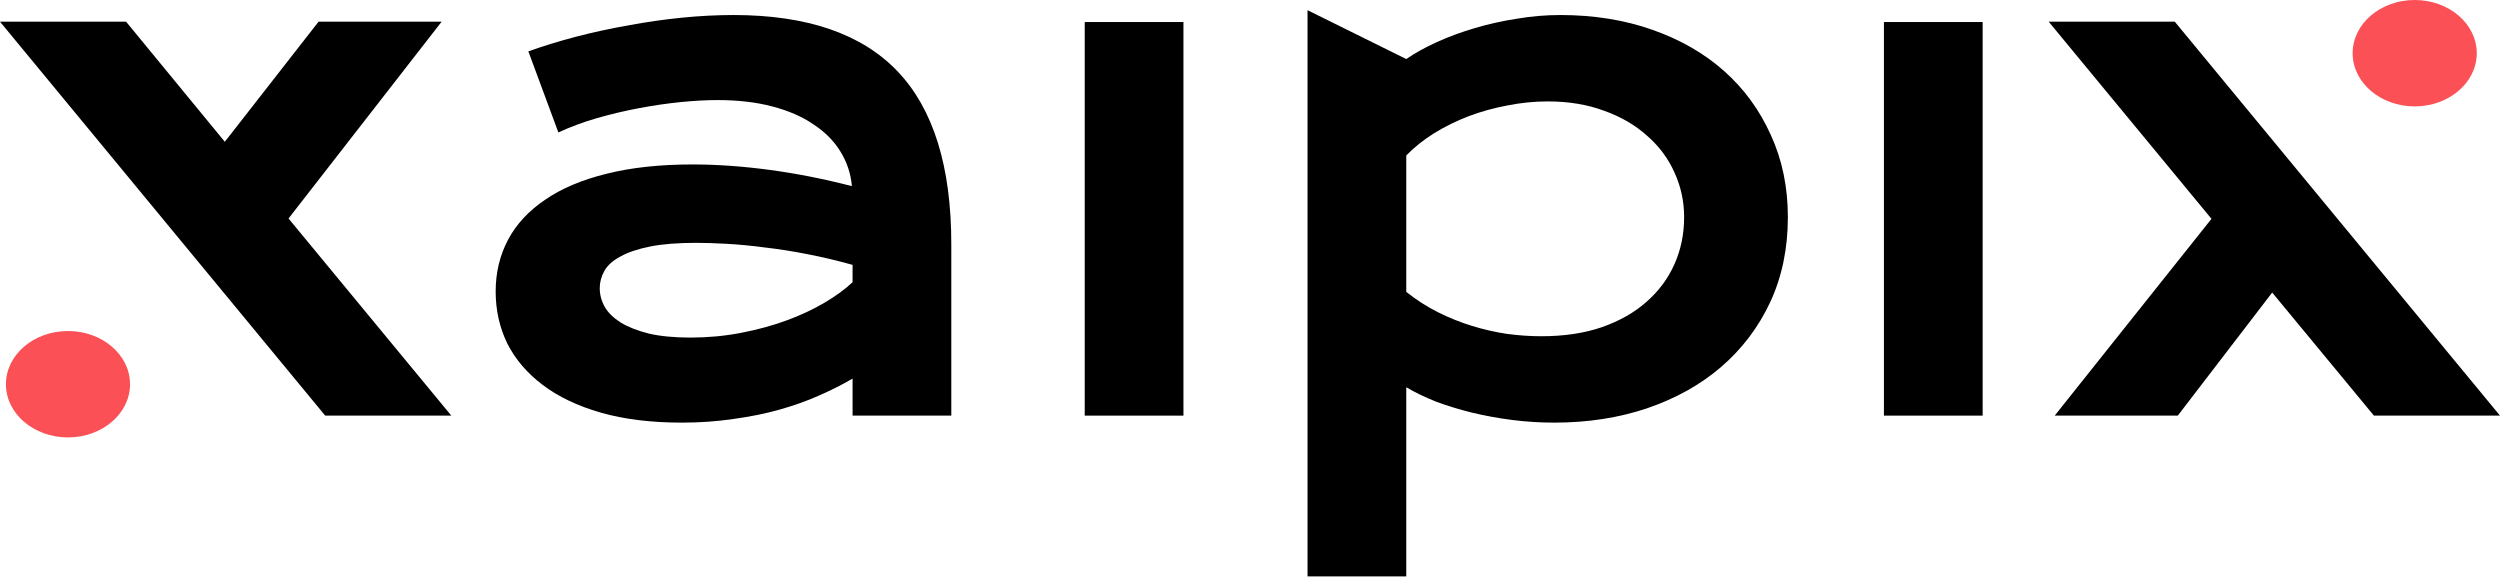
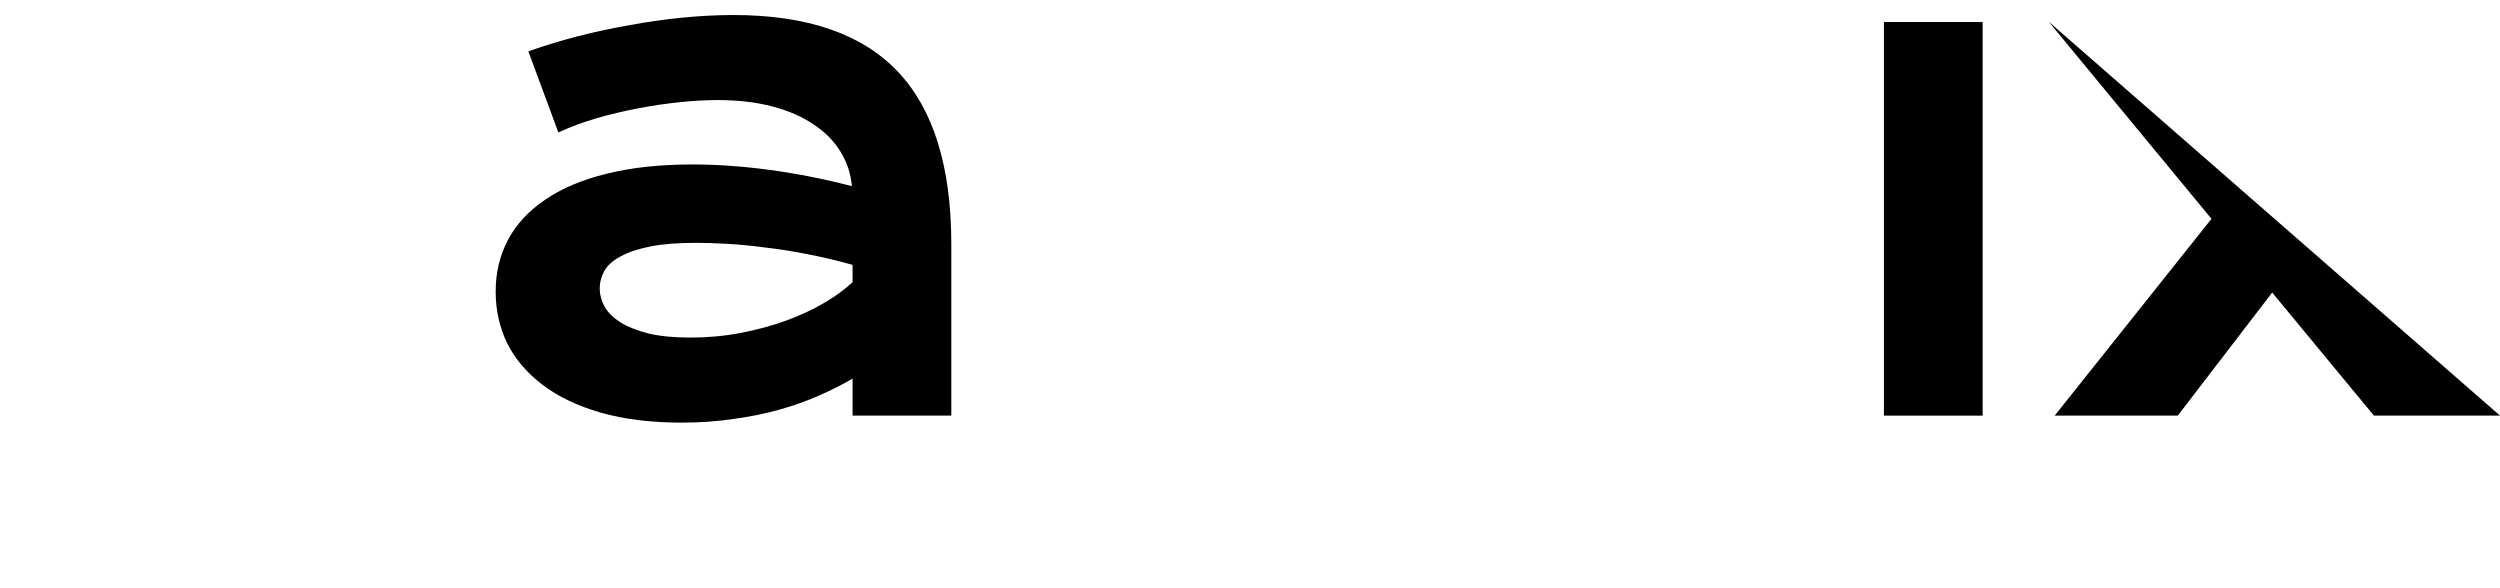
<svg xmlns="http://www.w3.org/2000/svg" width="200" height="47" viewBox="0 0 200 47" fill="none">
  <g id="Intro Icon">
-     <ellipse id="Ellipse 6" cx="5.438" cy="30.738" rx="4.965" ry="4.256" fill="#FA5056" />
-     <ellipse id="Ellipse 7" cx="193.176" cy="4.256" rx="4.965" ry="4.256" fill="#FA5056" />
    <g id="xaipix">
-       <path d="M26.017 33.25L0 1.736H10.087L17.985 11.342L25.484 1.736H35.33L23.082 17.479L36.104 33.25H26.017Z" fill="black" />
      <path d="M39.653 23.323C39.653 21.811 39.982 20.432 40.64 19.187C41.299 17.942 42.286 16.875 43.602 15.985C44.919 15.078 46.556 14.384 48.512 13.904C50.487 13.405 52.782 13.156 55.397 13.156C57.336 13.156 59.373 13.299 61.508 13.583C63.66 13.868 65.875 14.304 68.152 14.891C68.063 13.895 67.761 12.979 67.245 12.142C66.729 11.289 66.008 10.559 65.083 9.954C64.176 9.332 63.073 8.851 61.775 8.513C60.494 8.175 59.035 8.006 57.398 8.006C56.509 8.006 55.53 8.06 54.463 8.166C53.396 8.273 52.293 8.433 51.154 8.647C50.016 8.86 48.886 9.127 47.765 9.447C46.662 9.768 45.63 10.15 44.67 10.595L42.268 4.11C43.46 3.683 44.732 3.292 46.084 2.936C47.454 2.581 48.85 2.278 50.273 2.029C51.697 1.762 53.12 1.558 54.543 1.415C55.966 1.273 57.345 1.202 58.679 1.202C64.567 1.202 68.944 2.705 71.808 5.711C74.672 8.718 76.104 13.325 76.104 19.534V33.25H68.206V30.288C67.387 30.768 66.489 31.222 65.51 31.649C64.55 32.076 63.5 32.449 62.362 32.77C61.223 33.09 59.996 33.339 58.679 33.517C57.38 33.712 56.002 33.81 54.543 33.81C52.088 33.81 49.927 33.543 48.059 33.01C46.209 32.476 44.661 31.738 43.416 30.795C42.17 29.852 41.227 28.749 40.587 27.486C39.964 26.205 39.653 24.818 39.653 23.323ZM47.979 23.056C47.979 23.572 48.112 24.07 48.379 24.551C48.646 25.013 49.073 25.431 49.66 25.805C50.247 26.161 50.994 26.454 51.901 26.686C52.826 26.899 53.938 27.006 55.237 27.006C56.624 27.006 57.968 26.881 59.266 26.632C60.565 26.383 61.775 26.054 62.895 25.645C64.016 25.236 65.03 24.764 65.937 24.23C66.845 23.697 67.601 23.145 68.206 22.576V21.189C66.996 20.851 65.795 20.566 64.603 20.335C63.429 20.103 62.299 19.925 61.214 19.801C60.147 19.659 59.133 19.561 58.172 19.507C57.229 19.454 56.402 19.427 55.691 19.427C54.214 19.427 52.986 19.525 52.008 19.721C51.03 19.916 50.238 20.183 49.633 20.521C49.028 20.842 48.601 21.224 48.352 21.669C48.103 22.113 47.979 22.576 47.979 23.056Z" fill="black" />
-       <path d="M86.778 1.762H94.676V33.25H86.778V1.762Z" fill="black" />
-       <path d="M112.502 46.112H104.603V0.816L112.502 4.724C113.195 4.244 114.014 3.79 114.957 3.363C115.899 2.936 116.913 2.563 117.999 2.243C119.084 1.922 120.205 1.673 121.361 1.495C122.517 1.3 123.674 1.202 124.83 1.202C127.498 1.202 129.944 1.593 132.168 2.376C134.41 3.159 136.331 4.262 137.932 5.685C139.533 7.108 140.778 8.816 141.668 10.808C142.575 12.783 143.029 14.971 143.029 17.373C143.029 19.881 142.557 22.149 141.614 24.177C140.672 26.187 139.364 27.913 137.692 29.354C136.037 30.777 134.063 31.88 131.768 32.663C129.491 33.428 127.018 33.81 124.35 33.81C123.211 33.81 122.081 33.739 120.961 33.597C119.858 33.454 118.79 33.259 117.758 33.01C116.744 32.761 115.784 32.467 114.877 32.129C113.987 31.773 113.195 31.391 112.502 30.982V46.112ZM112.502 23.35C113.302 23.99 114.147 24.533 115.037 24.978C115.926 25.422 116.833 25.787 117.758 26.072C118.684 26.356 119.618 26.57 120.56 26.712C121.503 26.837 122.419 26.899 123.309 26.899C125.123 26.899 126.733 26.659 128.139 26.178C129.562 25.68 130.754 25.004 131.714 24.15C132.693 23.297 133.44 22.291 133.956 21.135C134.472 19.979 134.73 18.725 134.73 17.373C134.73 16.11 134.472 14.918 133.956 13.797C133.458 12.676 132.728 11.698 131.768 10.862C130.825 10.008 129.678 9.341 128.326 8.86C126.991 8.362 125.488 8.113 123.816 8.113C122.748 8.113 121.681 8.22 120.614 8.433C119.546 8.629 118.515 8.914 117.518 9.287C116.54 9.661 115.615 10.114 114.743 10.648C113.889 11.182 113.142 11.778 112.502 12.436V23.35Z" fill="black" />
      <path d="M150.714 1.762H158.612V33.25H150.714V1.762Z" fill="black" />
-       <path d="M176.918 17.506L163.896 1.736H173.983L200 33.25H189.913L181.775 23.403L174.223 33.25H164.376L176.918 17.506Z" fill="black" />
+       <path d="M176.918 17.506L163.896 1.736L200 33.25H189.913L181.775 23.403L174.223 33.25H164.376L176.918 17.506Z" fill="black" />
    </g>
  </g>
</svg>